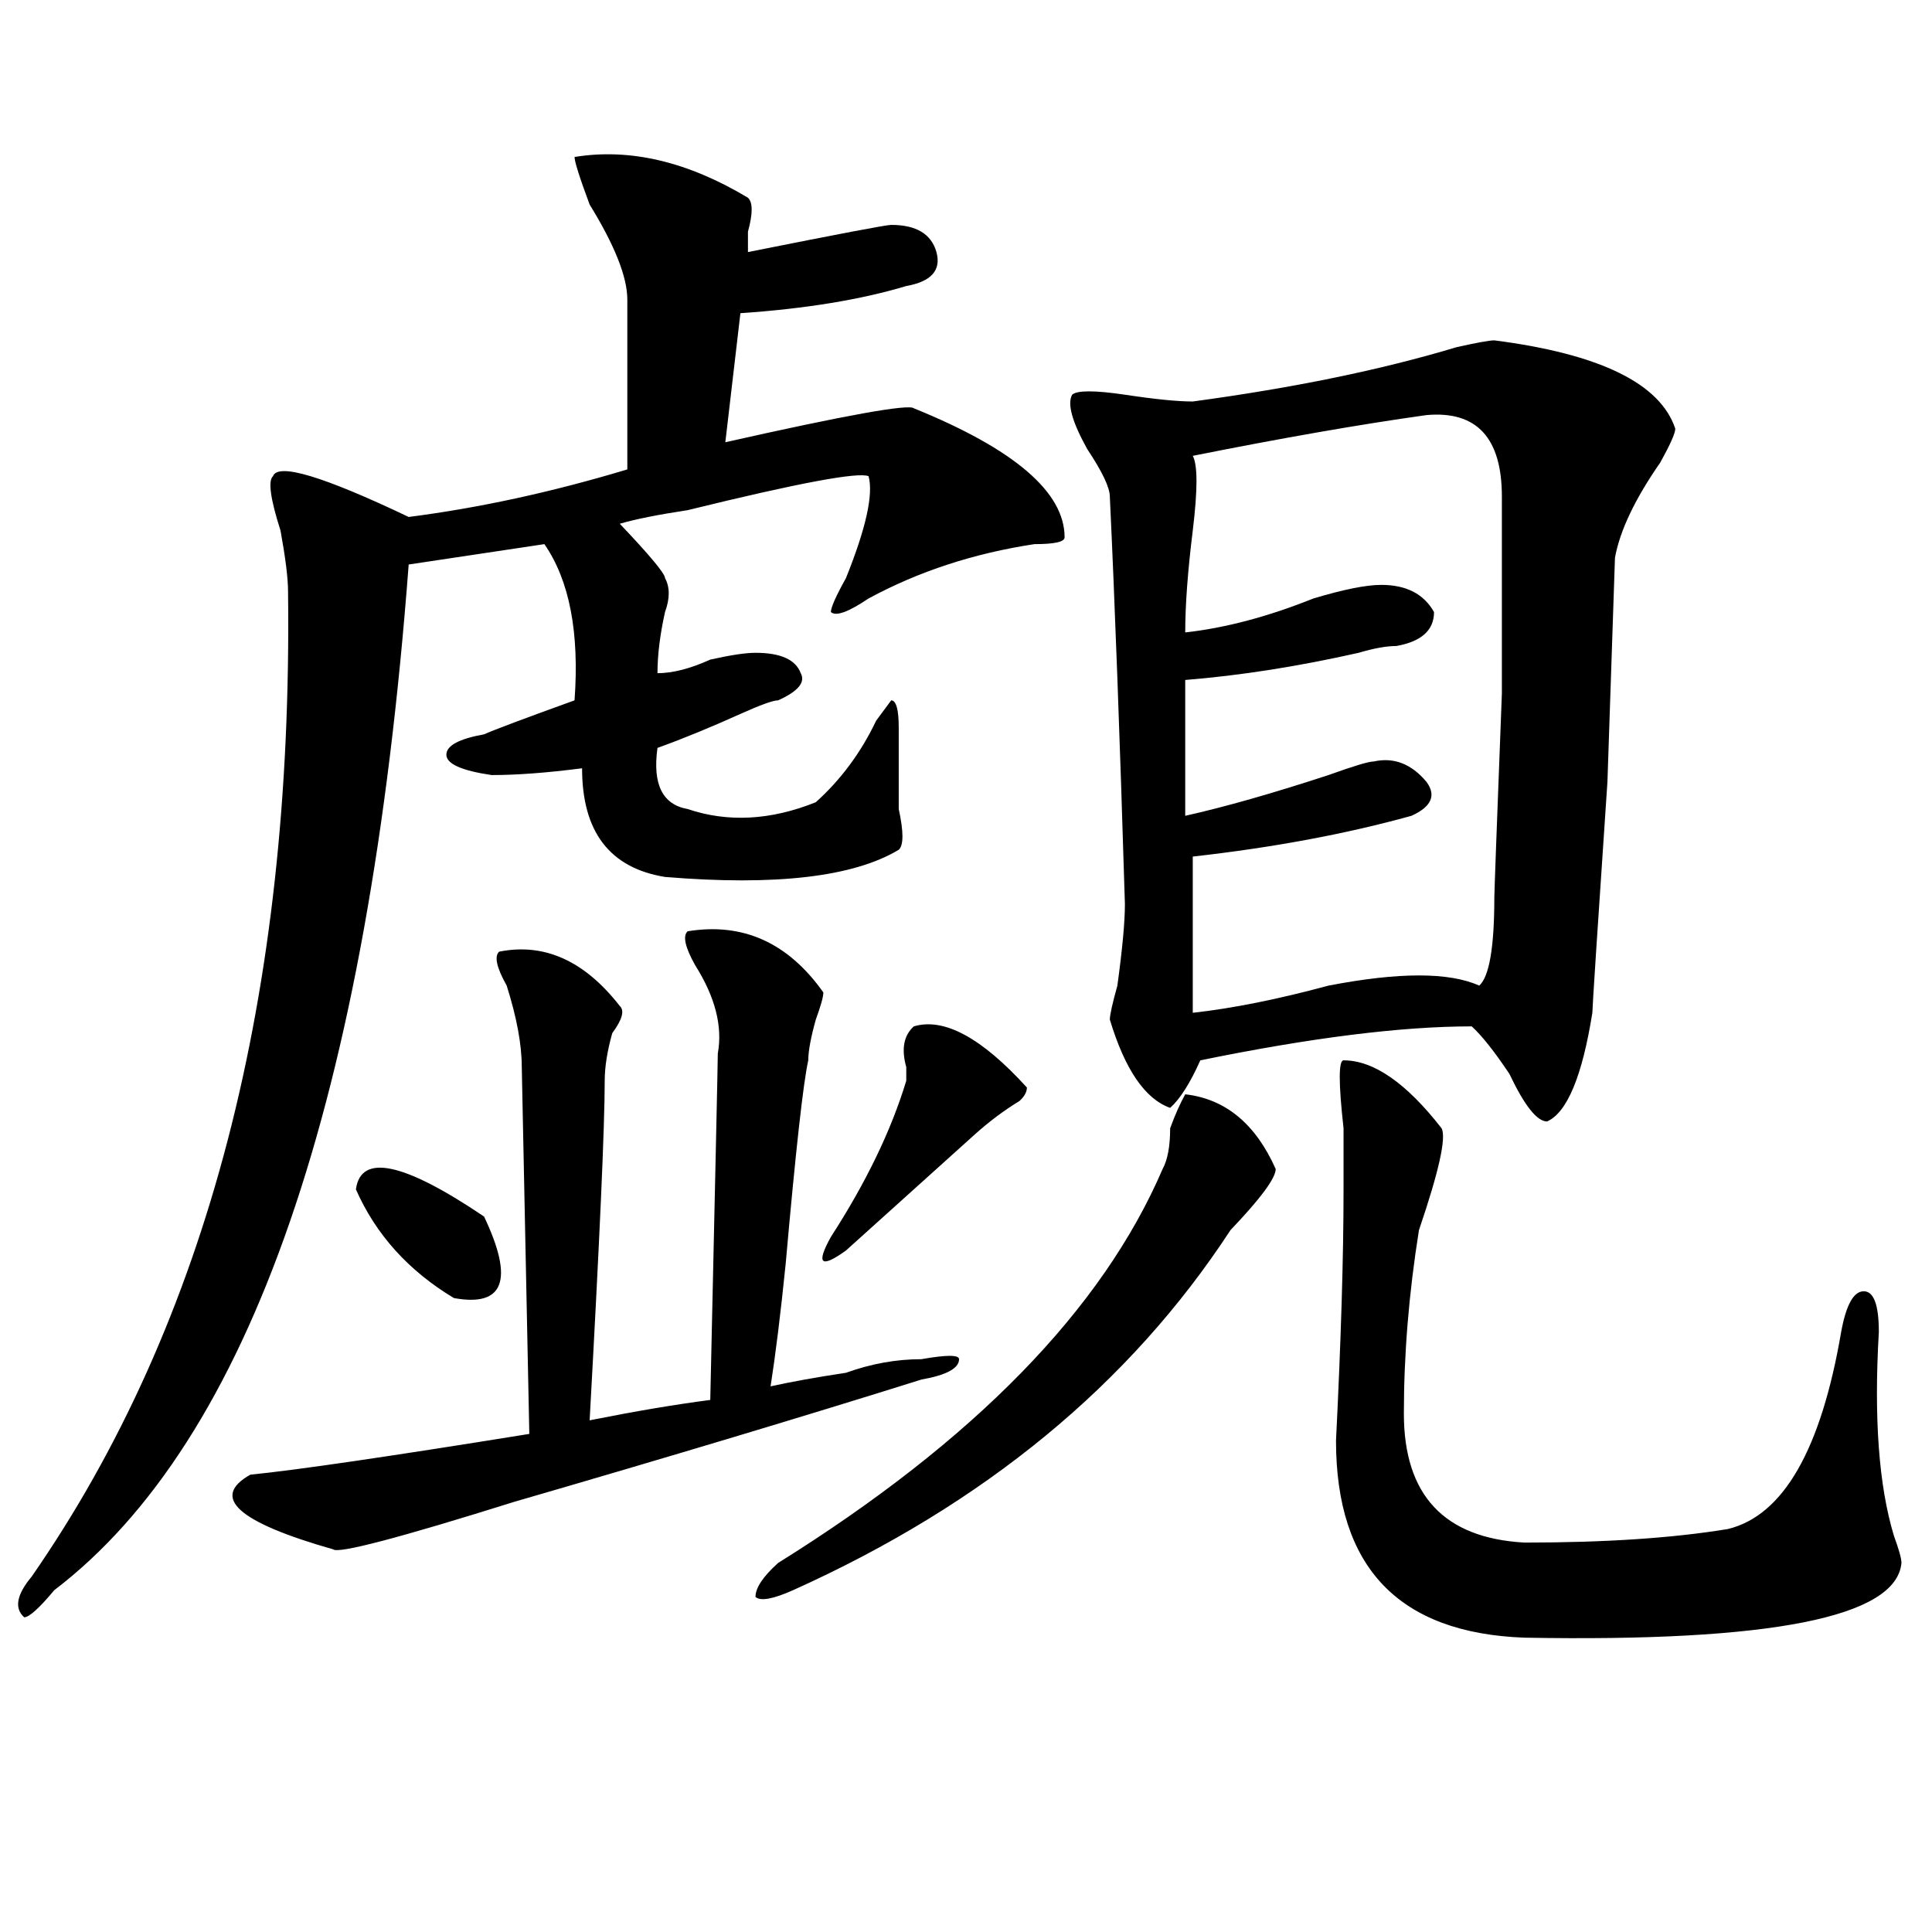
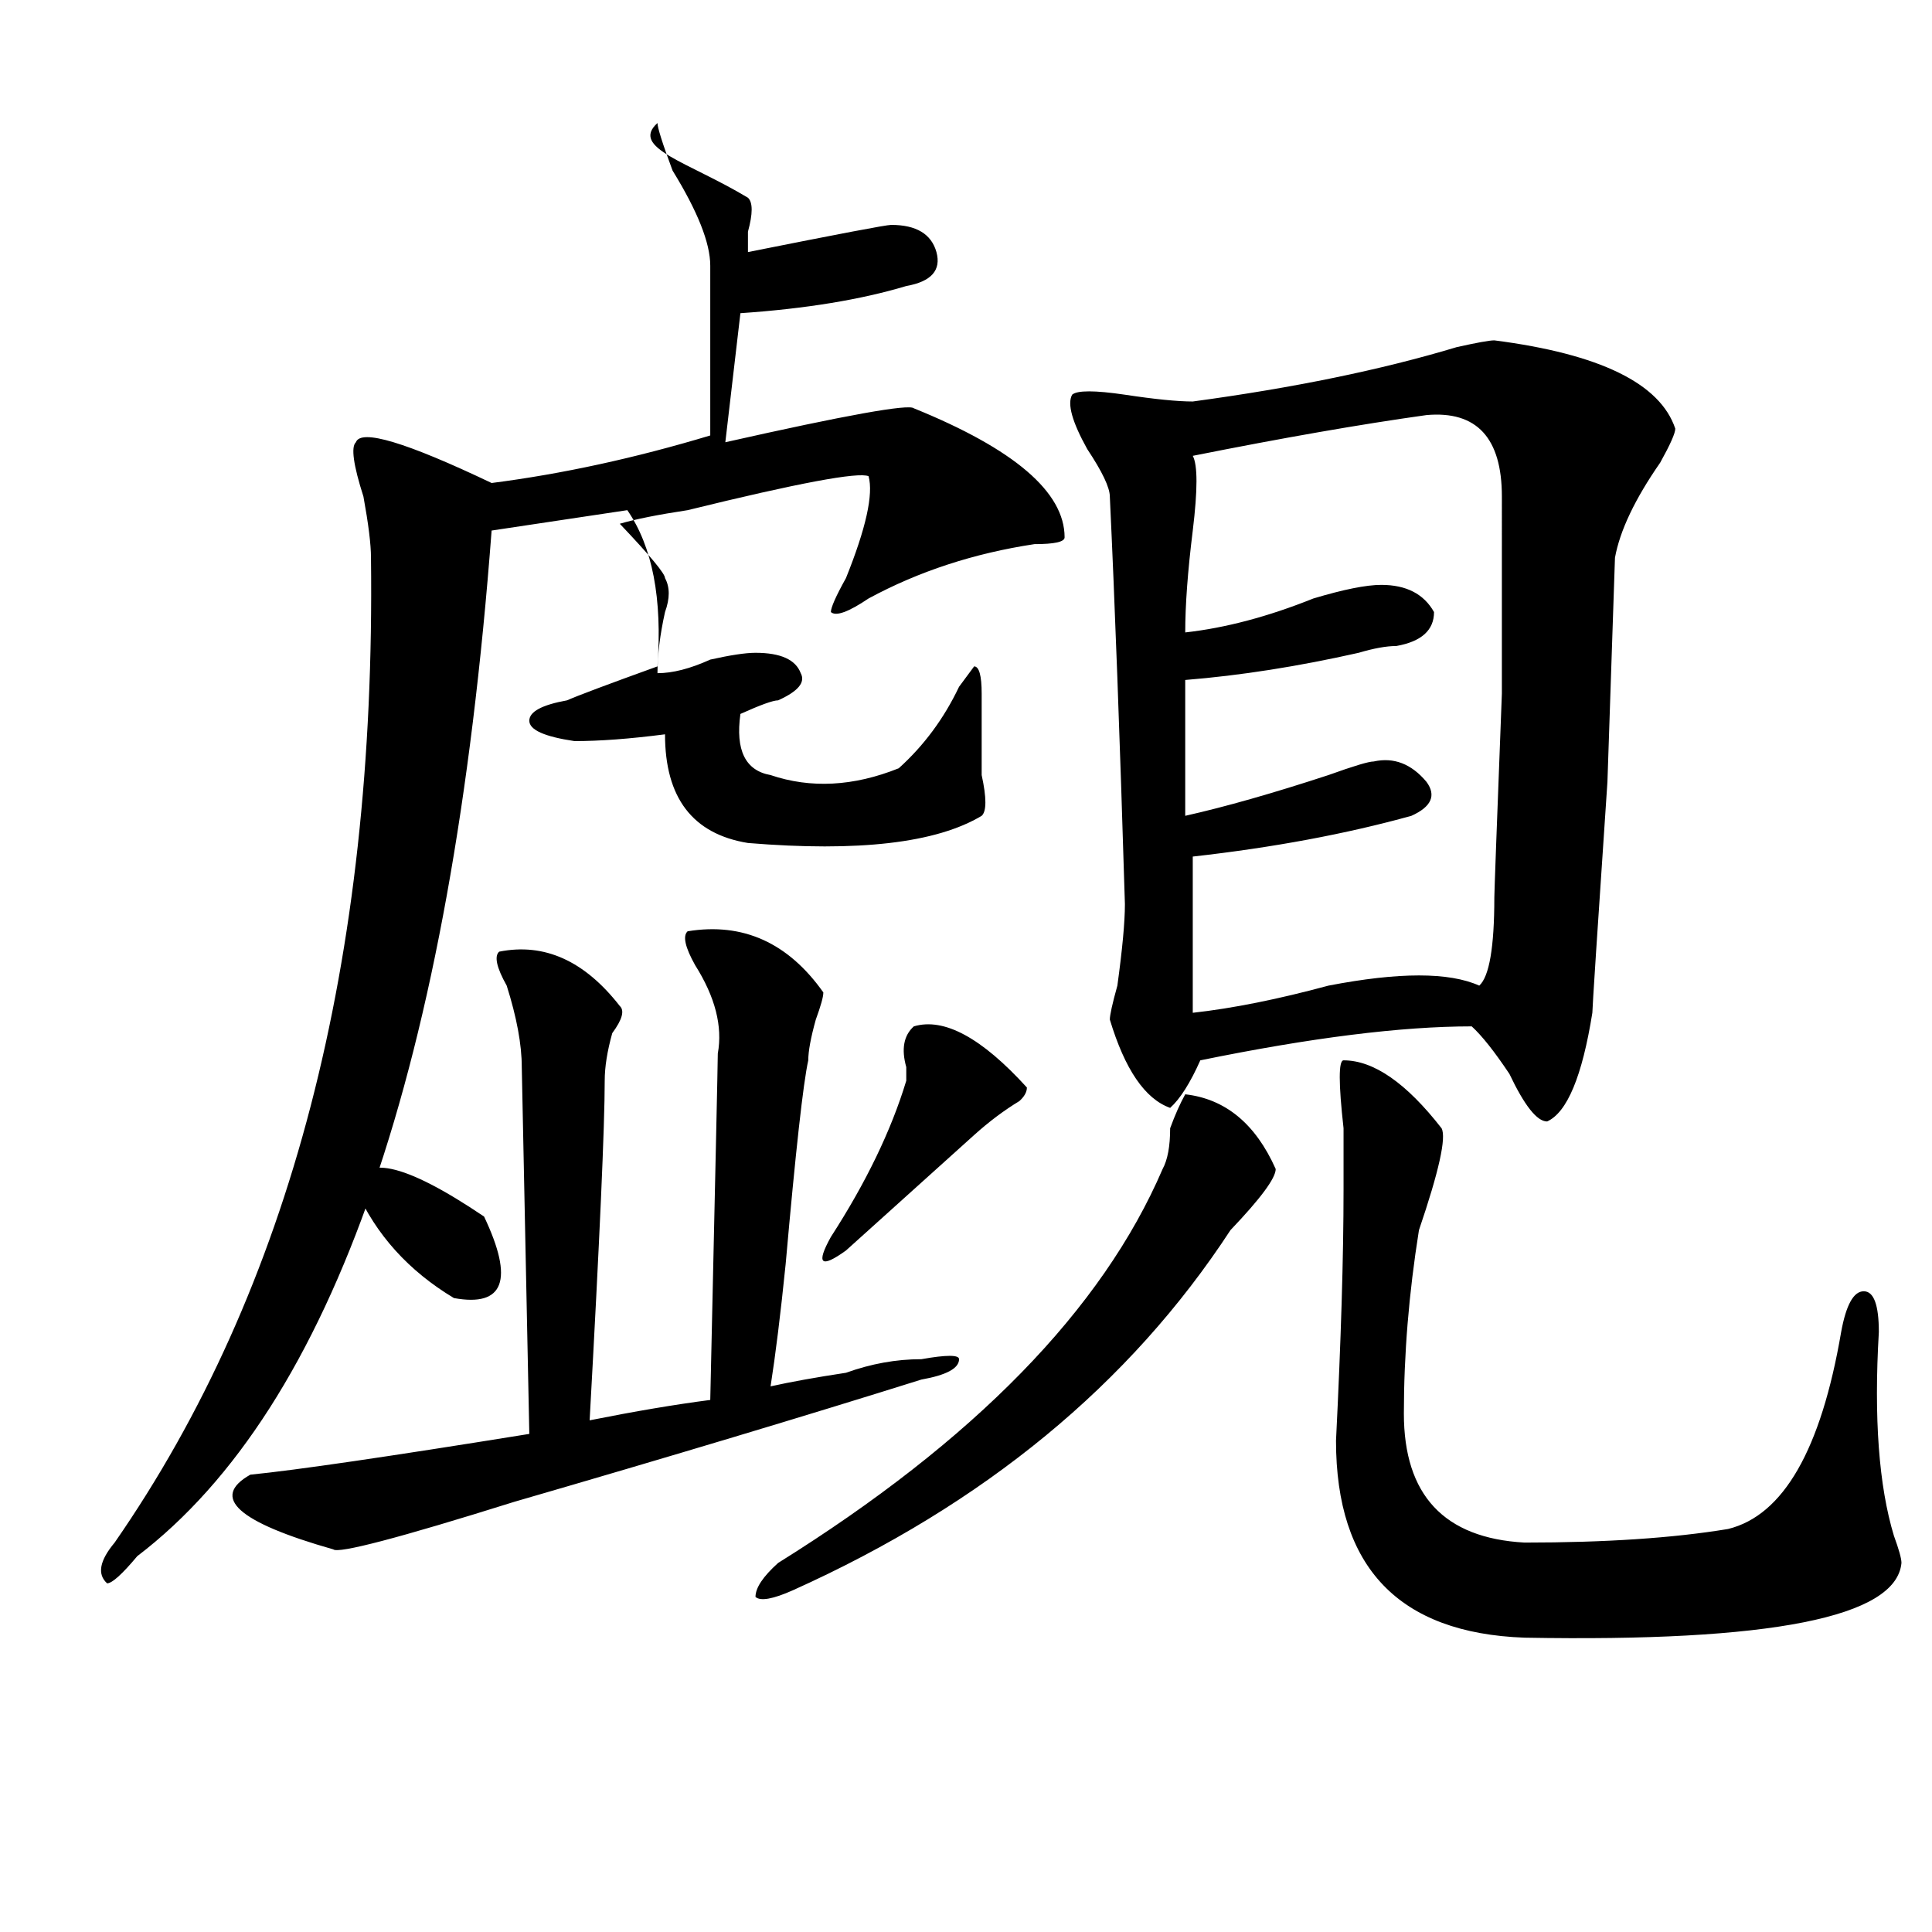
<svg xmlns="http://www.w3.org/2000/svg" version="1.1" id="图层_1" x="0px" y="0px" width="1000px" height="1000px" viewBox="0 0 1000 1000" enable-background="new 0 0 1000 1000" xml:space="preserve">
-   <path d="M387.137,102.344c2.561,2.362,2.561,8.24,0,17.578c0,4.725,0,8.24,0,10.547c46.828-9.338,71.522-14.063,74.145-14.063  c12.987,0,20.792,4.725,23.414,14.063c2.561,9.394-2.622,15.271-15.609,17.578c-23.414,7.031-52.072,11.756-85.852,14.063  l-7.805,66.797c62.438-14.063,94.937-19.885,97.559-17.578c52.011,21.094,78.047,43.396,78.047,66.797  c0,2.362-5.244,3.516-15.609,3.516c-31.219,4.725-59.877,14.063-85.852,28.125c-10.427,7.031-16.951,9.394-19.512,7.031  c0-2.307,2.561-8.185,7.805-17.578c10.365-25.763,14.268-43.341,11.707-52.734c-5.244-2.307-36.463,3.516-93.656,17.578  c-15.609,2.362-27.316,4.725-35.121,7.031c15.609,16.425,23.414,25.818,23.414,28.125c2.561,4.725,2.561,10.547,0,17.578  c-2.622,11.756-3.902,22.303-3.902,31.641c7.805,0,16.89-2.307,27.316-7.031c10.365-2.307,18.17-3.516,23.414-3.516  c12.987,0,20.792,3.516,23.414,10.547c2.561,4.725-1.342,9.394-11.707,14.063c-2.622,0-9.146,2.362-19.512,7.031  c-15.609,7.031-29.938,12.909-42.926,17.578c-2.622,18.787,2.561,29.334,15.609,31.641c20.792,7.031,42.926,5.878,66.34-3.516  c12.987-11.7,23.414-25.763,31.219-42.188l7.805-10.547c2.561,0,3.902,4.725,3.902,14.063c0,14.063,0,28.125,0,42.188  c2.561,11.756,2.561,18.787,0,21.094c-23.414,14.063-63.779,18.787-120.973,14.063c-28.658-4.669-42.926-23.4-42.926-56.25  c-18.231,2.362-33.841,3.516-46.828,3.516c-15.609-2.307-23.414-5.822-23.414-10.547c0-4.669,6.463-8.185,19.512-10.547  c5.183-2.307,20.792-8.185,46.828-17.578c2.561-35.156-2.622-62.072-15.609-80.859l-70.242,10.547  c-20.854,276.581-81.949,453.516-183.41,530.859c-7.805,9.338-13.049,14.063-15.609,14.063c-5.244-4.725-3.902-11.756,3.902-21.094  c91.034-131.231,135.24-301.135,132.68-509.766c0-7.031-1.342-17.578-3.902-31.641c-5.244-16.369-6.524-25.763-3.902-28.125  c2.561-7.031,25.975,0,70.242,21.094c36.401-4.669,74.145-12.854,113.168-24.609v-87.891c0-11.7-6.524-28.125-19.512-49.219  c-5.244-14.063-7.805-22.247-7.805-24.609C325.979,76.581,355.918,83.612,387.137,102.344z M355.918,482.031  c28.597-4.669,52.011,5.878,70.242,31.641c0,2.362-1.342,7.031-3.902,14.063c-2.622,9.394-3.902,16.425-3.902,21.094  c-2.622,11.756-6.524,46.912-11.707,105.469c-2.622,25.818-5.244,46.912-7.805,63.281c10.365-2.307,23.414-4.669,39.023-7.031  c12.987-4.669,25.975-7.031,39.023-7.031c12.987-2.307,19.512-2.307,19.512,0c0,4.725-6.524,8.24-19.512,10.547  c-59.877,18.787-130.119,39.881-210.727,63.281c-59.877,18.787-91.096,26.916-93.656,24.609  c-49.45-14.063-63.779-26.916-42.926-38.672c23.414-2.307,71.522-9.338,144.387-21.094l-3.902-189.844  c0-11.7-2.622-25.763-7.805-42.188c-5.244-9.338-6.524-15.216-3.902-17.578c23.414-4.669,44.206,4.725,62.438,28.125  c2.561,2.362,1.28,7.031-3.902,14.063c-2.622,9.394-3.902,17.578-3.902,24.609c0,23.456-2.622,82.068-7.805,175.781  c23.414-4.669,44.206-8.185,62.438-10.547c2.561-114.807,3.902-174.572,3.902-179.297c2.561-14.063-1.342-29.278-11.707-45.703  C354.576,490.271,353.296,484.394,355.918,482.031z M184.215,615.625c2.561-18.731,24.694-14.063,66.34,14.063  c15.609,32.85,10.365,46.912-15.609,42.188C211.531,657.813,194.58,639.081,184.215,615.625z M660.301,605.078  c0,4.725-7.805,15.271-23.414,31.641c-52.072,79.706-127.497,141.834-226.336,186.328c-10.427,4.669-16.951,5.822-19.512,3.516  c0-4.725,3.902-10.547,11.707-17.578c101.461-63.281,167.801-131.231,199.02-203.906c2.561-4.669,3.902-11.7,3.902-21.094  c2.561-7.031,5.183-12.854,7.805-17.578C634.265,568.769,649.874,581.678,660.301,605.078z M472.988,531.25  c15.609-4.669,35.121,5.878,58.535,31.641c0,2.362-1.342,4.725-3.902,7.031c-7.805,4.725-15.609,10.547-23.414,17.578  c-20.854,18.787-42.926,38.672-66.34,59.766c-13.049,9.394-15.609,7.031-7.805-7.031c18.17-28.125,31.219-55.041,39.023-80.859  c0-2.307,0-4.669,0-7.031C466.464,543.006,467.744,535.975,472.988,531.25z M773.469,176.172  c54.633,7.031,85.852,22.303,93.656,45.703c0,2.362-2.622,8.24-7.805,17.578c-13.049,18.787-20.854,35.156-23.414,49.219  l-3.902,116.016c-5.244,77.344-7.805,117.225-7.805,119.531c-5.244,32.85-13.049,51.581-23.414,56.25  c-5.244,0-11.707-8.185-19.512-24.609c-7.805-11.7-14.329-19.885-19.512-24.609c-36.463,0-83.291,5.878-140.484,17.578  c-5.244,11.756-10.427,19.94-15.609,24.609c-13.049-4.669-23.414-19.885-31.219-45.703c0-2.307,1.28-8.185,3.902-17.578  c2.561-18.731,3.902-32.794,3.902-42.188c-2.622-86.682-5.244-156.994-7.805-210.938c0-4.669-3.902-12.854-11.707-24.609  c-7.805-14.063-10.427-23.4-7.805-28.125c2.561-2.307,11.707-2.307,27.316,0c15.609,2.362,27.316,3.516,35.121,3.516  c52.011-7.031,97.559-16.369,136.582-28.125C764.322,177.381,770.847,176.172,773.469,176.172z M738.348,214.844  c-33.841,4.725-74.145,11.756-120.973,21.094c2.561,4.725,2.561,17.578,0,38.672c-2.622,21.094-3.902,38.672-3.902,52.734  c20.792-2.307,42.926-8.185,66.34-17.578c15.609-4.669,27.316-7.031,35.121-7.031c12.987,0,22.072,4.725,27.316,14.063  c0,9.394-6.524,15.271-19.512,17.578c-5.244,0-11.707,1.209-19.512,3.516c-31.219,7.031-61.157,11.756-89.754,14.063v70.313  c20.792-4.669,45.486-11.7,74.145-21.094c12.987-4.669,20.792-7.031,23.414-7.031c10.365-2.307,19.512,1.209,27.316,10.547  c5.183,7.031,2.561,12.909-7.805,17.578c-33.841,9.394-71.584,16.425-113.168,21.094v80.859  c20.792-2.307,44.206-7.031,70.242-14.063c36.401-7.031,62.438-7.031,78.047,0c5.183-4.669,7.805-19.885,7.805-45.703  c0-2.307,1.28-37.463,3.902-105.469V257.031C777.371,226.6,764.322,212.537,738.348,214.844z M695.422,548.828  c15.609,0,32.499,11.756,50.73,35.156c2.561,4.725-1.342,22.303-11.707,52.734c-5.244,32.85-7.805,64.49-7.805,94.922  c0,42.188,20.792,64.49,62.438,66.797c41.584,0,76.705-2.307,105.363-7.031c28.597-7.031,48.108-40.979,58.535-101.953  c2.561-14.063,6.463-21.094,11.707-21.094c5.183,0,7.805,7.031,7.805,21.094c-2.622,44.55,0,79.706,7.805,105.469  c2.561,7.031,3.902,11.7,3.902,14.063c-2.622,28.125-67.682,40.979-195.117,38.672c-65.06-2.362-97.559-36.365-97.559-101.953  c2.561-51.525,3.902-94.922,3.902-130.078c0-7.031,0-17.578,0-31.641C692.8,560.584,692.8,548.828,695.422,548.828z" />
+   <path d="M387.137,102.344c2.561,2.362,2.561,8.24,0,17.578c0,4.725,0,8.24,0,10.547c46.828-9.338,71.522-14.063,74.145-14.063  c12.987,0,20.792,4.725,23.414,14.063c2.561,9.394-2.622,15.271-15.609,17.578c-23.414,7.031-52.072,11.756-85.852,14.063  l-7.805,66.797c62.438-14.063,94.937-19.885,97.559-17.578c52.011,21.094,78.047,43.396,78.047,66.797  c0,2.362-5.244,3.516-15.609,3.516c-31.219,4.725-59.877,14.063-85.852,28.125c-10.427,7.031-16.951,9.394-19.512,7.031  c0-2.307,2.561-8.185,7.805-17.578c10.365-25.763,14.268-43.341,11.707-52.734c-5.244-2.307-36.463,3.516-93.656,17.578  c-15.609,2.362-27.316,4.725-35.121,7.031c15.609,16.425,23.414,25.818,23.414,28.125c2.561,4.725,2.561,10.547,0,17.578  c-2.622,11.756-3.902,22.303-3.902,31.641c7.805,0,16.89-2.307,27.316-7.031c10.365-2.307,18.17-3.516,23.414-3.516  c12.987,0,20.792,3.516,23.414,10.547c2.561,4.725-1.342,9.394-11.707,14.063c-2.622,0-9.146,2.362-19.512,7.031  c-2.622,18.787,2.561,29.334,15.609,31.641c20.792,7.031,42.926,5.878,66.34-3.516  c12.987-11.7,23.414-25.763,31.219-42.188l7.805-10.547c2.561,0,3.902,4.725,3.902,14.063c0,14.063,0,28.125,0,42.188  c2.561,11.756,2.561,18.787,0,21.094c-23.414,14.063-63.779,18.787-120.973,14.063c-28.658-4.669-42.926-23.4-42.926-56.25  c-18.231,2.362-33.841,3.516-46.828,3.516c-15.609-2.307-23.414-5.822-23.414-10.547c0-4.669,6.463-8.185,19.512-10.547  c5.183-2.307,20.792-8.185,46.828-17.578c2.561-35.156-2.622-62.072-15.609-80.859l-70.242,10.547  c-20.854,276.581-81.949,453.516-183.41,530.859c-7.805,9.338-13.049,14.063-15.609,14.063c-5.244-4.725-3.902-11.756,3.902-21.094  c91.034-131.231,135.24-301.135,132.68-509.766c0-7.031-1.342-17.578-3.902-31.641c-5.244-16.369-6.524-25.763-3.902-28.125  c2.561-7.031,25.975,0,70.242,21.094c36.401-4.669,74.145-12.854,113.168-24.609v-87.891c0-11.7-6.524-28.125-19.512-49.219  c-5.244-14.063-7.805-22.247-7.805-24.609C325.979,76.581,355.918,83.612,387.137,102.344z M355.918,482.031  c28.597-4.669,52.011,5.878,70.242,31.641c0,2.362-1.342,7.031-3.902,14.063c-2.622,9.394-3.902,16.425-3.902,21.094  c-2.622,11.756-6.524,46.912-11.707,105.469c-2.622,25.818-5.244,46.912-7.805,63.281c10.365-2.307,23.414-4.669,39.023-7.031  c12.987-4.669,25.975-7.031,39.023-7.031c12.987-2.307,19.512-2.307,19.512,0c0,4.725-6.524,8.24-19.512,10.547  c-59.877,18.787-130.119,39.881-210.727,63.281c-59.877,18.787-91.096,26.916-93.656,24.609  c-49.45-14.063-63.779-26.916-42.926-38.672c23.414-2.307,71.522-9.338,144.387-21.094l-3.902-189.844  c0-11.7-2.622-25.763-7.805-42.188c-5.244-9.338-6.524-15.216-3.902-17.578c23.414-4.669,44.206,4.725,62.438,28.125  c2.561,2.362,1.28,7.031-3.902,14.063c-2.622,9.394-3.902,17.578-3.902,24.609c0,23.456-2.622,82.068-7.805,175.781  c23.414-4.669,44.206-8.185,62.438-10.547c2.561-114.807,3.902-174.572,3.902-179.297c2.561-14.063-1.342-29.278-11.707-45.703  C354.576,490.271,353.296,484.394,355.918,482.031z M184.215,615.625c2.561-18.731,24.694-14.063,66.34,14.063  c15.609,32.85,10.365,46.912-15.609,42.188C211.531,657.813,194.58,639.081,184.215,615.625z M660.301,605.078  c0,4.725-7.805,15.271-23.414,31.641c-52.072,79.706-127.497,141.834-226.336,186.328c-10.427,4.669-16.951,5.822-19.512,3.516  c0-4.725,3.902-10.547,11.707-17.578c101.461-63.281,167.801-131.231,199.02-203.906c2.561-4.669,3.902-11.7,3.902-21.094  c2.561-7.031,5.183-12.854,7.805-17.578C634.265,568.769,649.874,581.678,660.301,605.078z M472.988,531.25  c15.609-4.669,35.121,5.878,58.535,31.641c0,2.362-1.342,4.725-3.902,7.031c-7.805,4.725-15.609,10.547-23.414,17.578  c-20.854,18.787-42.926,38.672-66.34,59.766c-13.049,9.394-15.609,7.031-7.805-7.031c18.17-28.125,31.219-55.041,39.023-80.859  c0-2.307,0-4.669,0-7.031C466.464,543.006,467.744,535.975,472.988,531.25z M773.469,176.172  c54.633,7.031,85.852,22.303,93.656,45.703c0,2.362-2.622,8.24-7.805,17.578c-13.049,18.787-20.854,35.156-23.414,49.219  l-3.902,116.016c-5.244,77.344-7.805,117.225-7.805,119.531c-5.244,32.85-13.049,51.581-23.414,56.25  c-5.244,0-11.707-8.185-19.512-24.609c-7.805-11.7-14.329-19.885-19.512-24.609c-36.463,0-83.291,5.878-140.484,17.578  c-5.244,11.756-10.427,19.94-15.609,24.609c-13.049-4.669-23.414-19.885-31.219-45.703c0-2.307,1.28-8.185,3.902-17.578  c2.561-18.731,3.902-32.794,3.902-42.188c-2.622-86.682-5.244-156.994-7.805-210.938c0-4.669-3.902-12.854-11.707-24.609  c-7.805-14.063-10.427-23.4-7.805-28.125c2.561-2.307,11.707-2.307,27.316,0c15.609,2.362,27.316,3.516,35.121,3.516  c52.011-7.031,97.559-16.369,136.582-28.125C764.322,177.381,770.847,176.172,773.469,176.172z M738.348,214.844  c-33.841,4.725-74.145,11.756-120.973,21.094c2.561,4.725,2.561,17.578,0,38.672c-2.622,21.094-3.902,38.672-3.902,52.734  c20.792-2.307,42.926-8.185,66.34-17.578c15.609-4.669,27.316-7.031,35.121-7.031c12.987,0,22.072,4.725,27.316,14.063  c0,9.394-6.524,15.271-19.512,17.578c-5.244,0-11.707,1.209-19.512,3.516c-31.219,7.031-61.157,11.756-89.754,14.063v70.313  c20.792-4.669,45.486-11.7,74.145-21.094c12.987-4.669,20.792-7.031,23.414-7.031c10.365-2.307,19.512,1.209,27.316,10.547  c5.183,7.031,2.561,12.909-7.805,17.578c-33.841,9.394-71.584,16.425-113.168,21.094v80.859  c20.792-2.307,44.206-7.031,70.242-14.063c36.401-7.031,62.438-7.031,78.047,0c5.183-4.669,7.805-19.885,7.805-45.703  c0-2.307,1.28-37.463,3.902-105.469V257.031C777.371,226.6,764.322,212.537,738.348,214.844z M695.422,548.828  c15.609,0,32.499,11.756,50.73,35.156c2.561,4.725-1.342,22.303-11.707,52.734c-5.244,32.85-7.805,64.49-7.805,94.922  c0,42.188,20.792,64.49,62.438,66.797c41.584,0,76.705-2.307,105.363-7.031c28.597-7.031,48.108-40.979,58.535-101.953  c2.561-14.063,6.463-21.094,11.707-21.094c5.183,0,7.805,7.031,7.805,21.094c-2.622,44.55,0,79.706,7.805,105.469  c2.561,7.031,3.902,11.7,3.902,14.063c-2.622,28.125-67.682,40.979-195.117,38.672c-65.06-2.362-97.559-36.365-97.559-101.953  c2.561-51.525,3.902-94.922,3.902-130.078c0-7.031,0-17.578,0-31.641C692.8,560.584,692.8,548.828,695.422,548.828z" />
</svg>